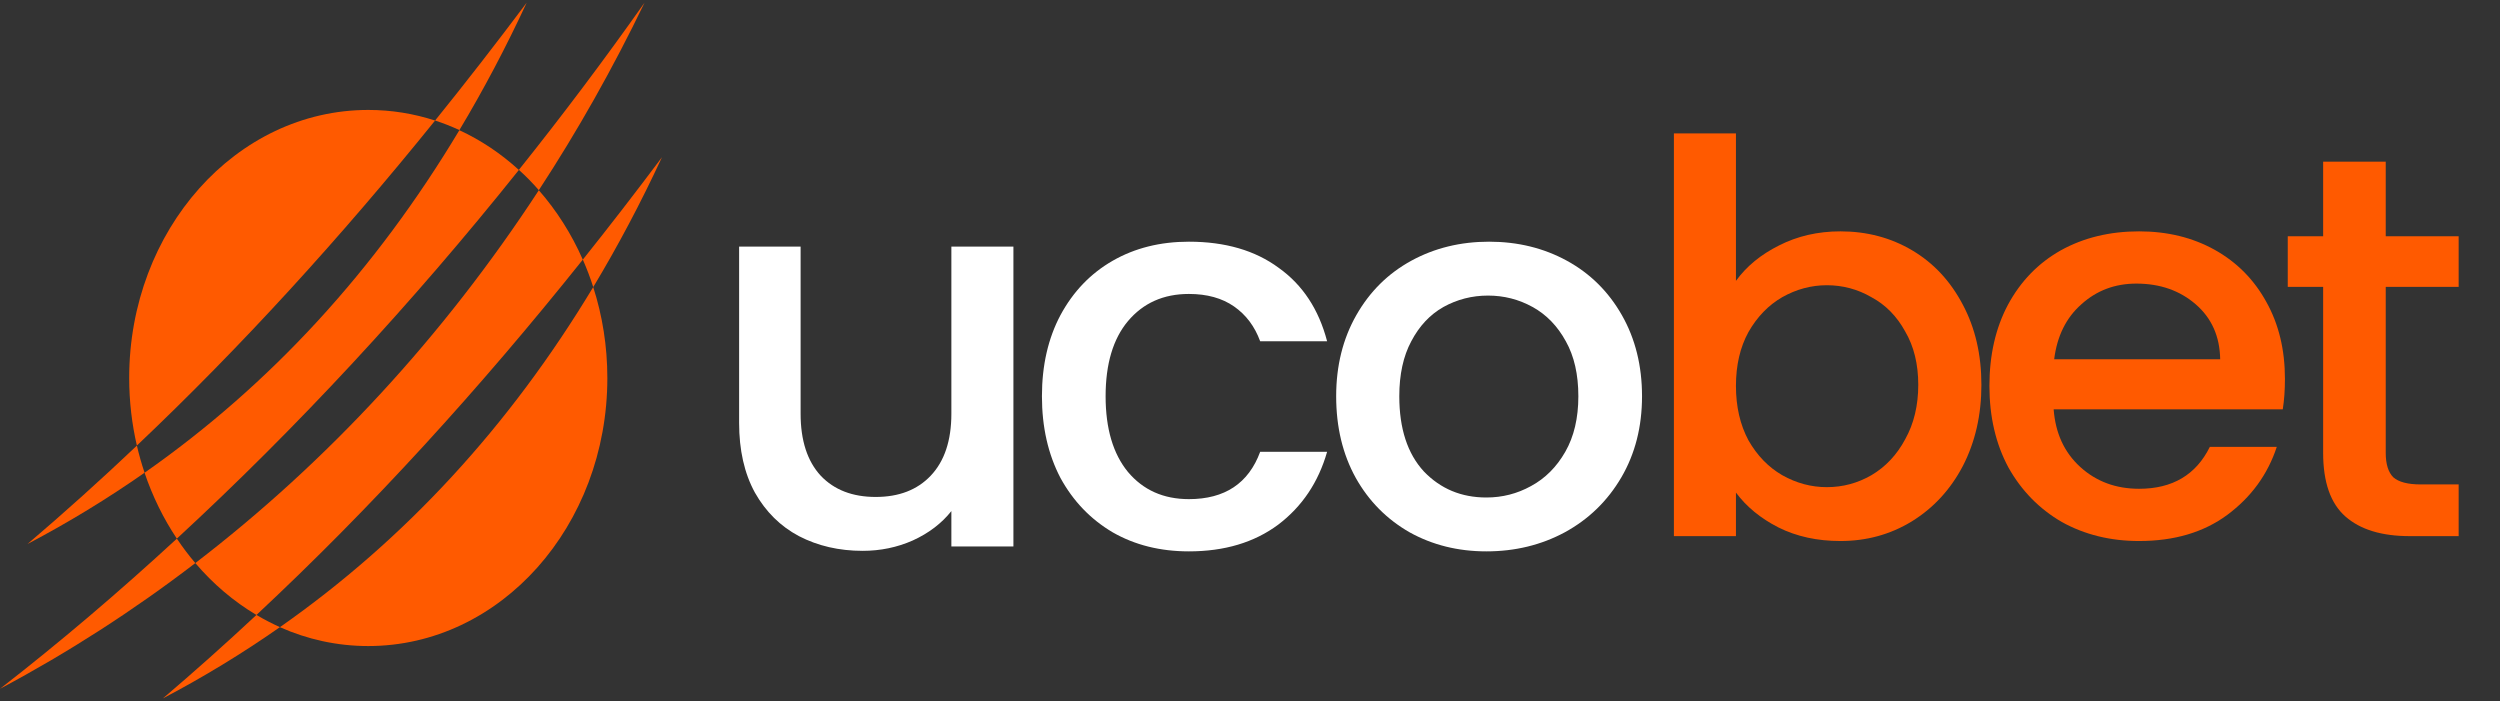
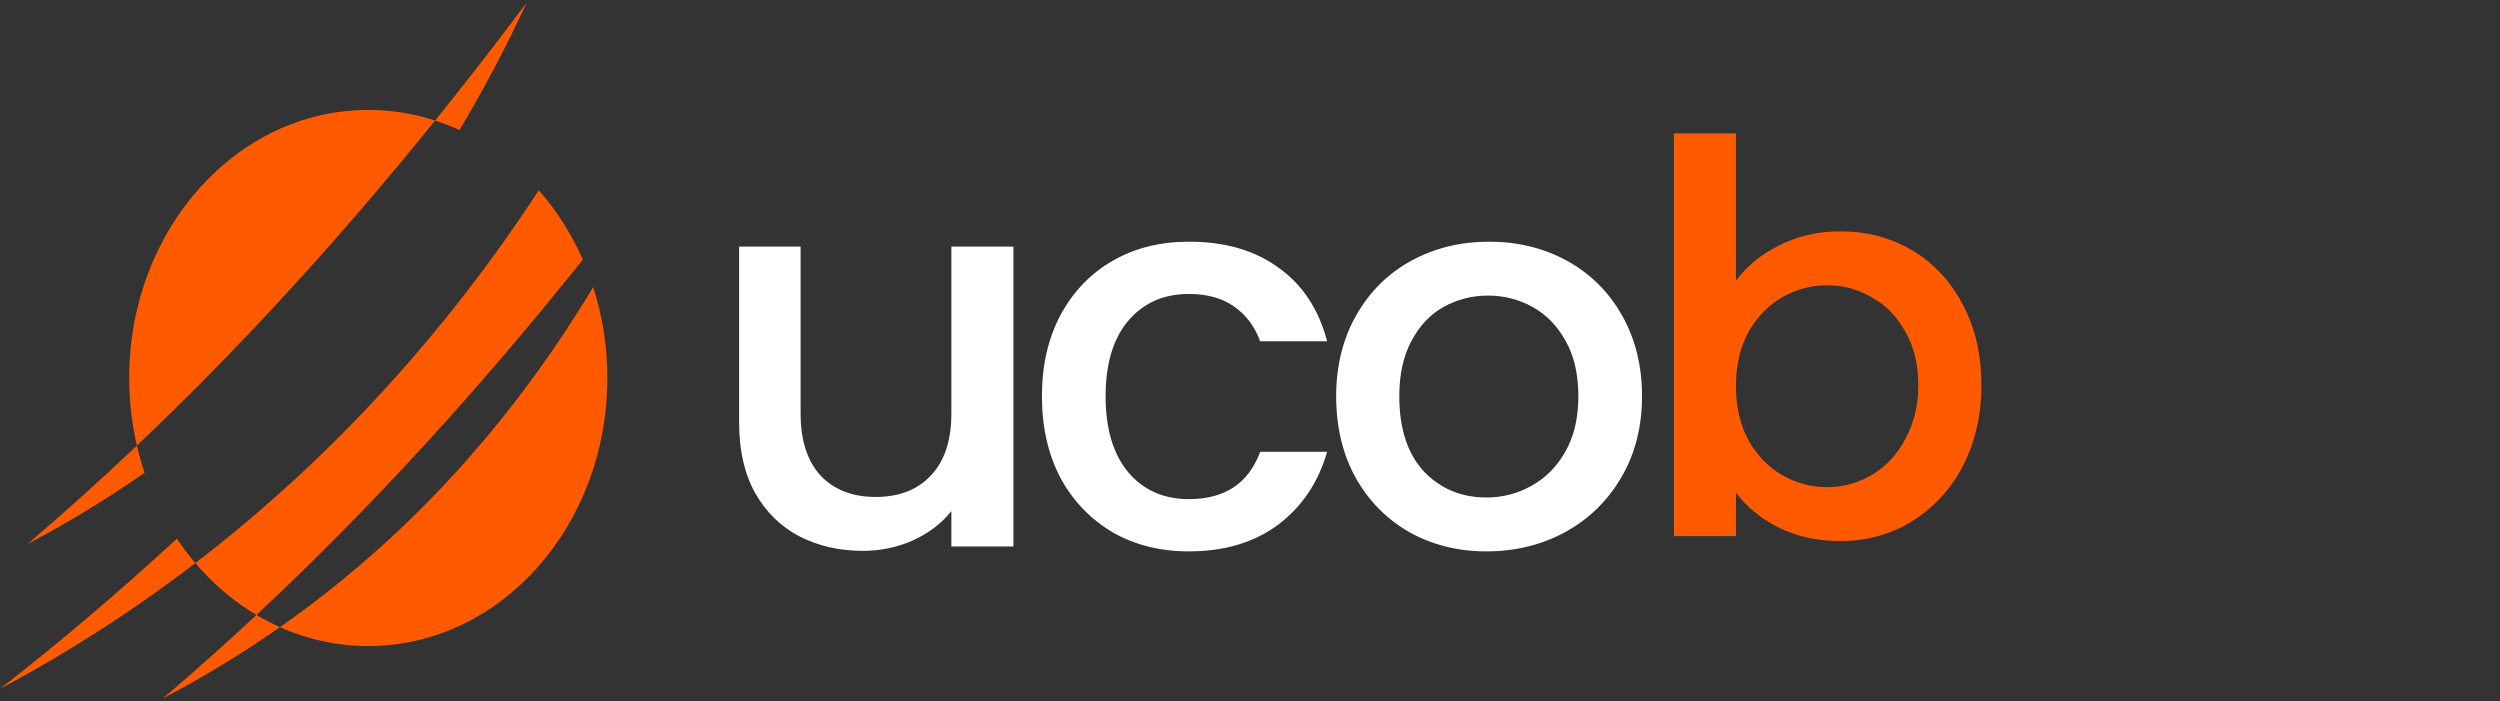
<svg xmlns="http://www.w3.org/2000/svg" width="164" height="46" viewBox="0 0 164 46" fill="none">
  <rect x="0" y="0" width="164" height="46" fill="#333333" stroke="none" />
  <path d="M18.364 41.141C26.571 35.393 33.421 27.957 38.915 18.832C39.515 20.695 39.842 22.704 39.842 24.799C39.842 34.508 32.82 42.381 24.157 42.381C22.109 42.381 20.154 41.941 18.363 41.143L18.364 41.141Z" fill="#FF5A00" />
  <path d="M12.814 36.937C21.451 30.312 29.068 22.091 35.347 12.48C36.513 13.809 37.49 15.344 38.232 17.033C31.45 25.522 24.333 33.33 16.822 40.342C15.326 39.454 13.971 38.299 12.812 36.937L12.814 36.937Z" fill="#FF5A00" />
-   <path d="M9.484 31.012C17.74 25.232 24.624 17.741 30.135 8.541C31.554 9.197 32.867 10.078 34.039 11.149C27.031 19.916 19.449 28.096 11.601 35.334C10.725 34.023 10.009 32.571 9.483 31.012L9.484 31.012Z" fill="#FF5A00" />
  <path d="M8.475 24.794C8.475 15.085 15.497 7.212 24.16 7.212C25.681 7.212 27.152 7.455 28.541 7.908C22.319 15.618 15.812 22.755 8.979 29.229C8.651 27.812 8.475 26.325 8.475 24.793L8.475 24.794Z" fill="#FF5A00" />
  <path d="M4.48227e-05 45.185C3.907 42.152 7.786 38.854 11.602 35.335C11.978 35.897 12.382 36.431 12.813 36.938C8.758 40.048 4.475 42.803 4.48227e-05 45.185Z" fill="#FF5A00" />
-   <path d="M34.04 11.141C36.89 7.577 39.645 3.914 42.281 0.178C40.202 4.493 37.883 8.597 35.347 12.475C34.935 12.002 34.498 11.555 34.039 11.143L34.04 11.141Z" fill="#FF5A00" />
  <path d="M1.81 35.682C4.239 33.612 6.629 31.462 8.98 29.232C9.121 29.837 9.288 30.431 9.484 31.01C7.046 32.716 4.488 34.274 1.81 35.684L1.81 35.682Z" fill="#FF5A00" />
  <path d="M28.542 7.906C30.575 5.39 32.576 2.811 34.55 0.177C33.191 3.105 31.722 5.889 30.136 8.533C29.618 8.294 29.087 8.083 28.543 7.907L28.542 7.906Z" fill="#FF5A00" />
  <path d="M10.685 45.816C12.761 44.048 14.806 42.223 16.823 40.34C17.321 40.635 17.837 40.903 18.364 41.14C15.924 42.848 13.364 44.407 10.685 45.816Z" fill="#FF5A00" />
-   <path d="M38.233 17.032C39.985 14.839 41.715 12.599 43.425 10.315C42.04 13.301 40.536 16.139 38.917 18.832C38.718 18.214 38.491 17.615 38.234 17.032L38.233 17.032Z" fill="#FF5A00" />
  <path d="M66.48 16.177V35.849H62.41V33.528C61.767 34.337 60.922 34.98 59.875 35.456C58.852 35.908 57.757 36.135 56.59 36.135C55.043 36.135 53.651 35.813 52.413 35.171C51.199 34.528 50.235 33.576 49.521 32.314C48.831 31.053 48.486 29.53 48.486 27.744V16.177H52.52V27.137C52.52 28.899 52.961 30.256 53.841 31.208C54.722 32.136 55.924 32.6 57.447 32.6C58.971 32.6 60.172 32.136 61.053 31.208C61.958 30.256 62.41 28.899 62.41 27.137V16.177H66.48Z" fill="white" />
  <path d="M68.351 25.995C68.351 23.972 68.756 22.199 69.565 20.675C70.398 19.128 71.541 17.938 72.993 17.105C74.445 16.272 76.111 15.855 77.991 15.855C80.371 15.855 82.335 16.427 83.882 17.569C85.453 18.688 86.512 20.294 87.059 22.389H82.668C82.311 21.413 81.74 20.651 80.954 20.104C80.169 19.557 79.181 19.283 77.991 19.283C76.325 19.283 74.992 19.878 73.992 21.068C73.016 22.234 72.528 23.877 72.528 25.995C72.528 28.113 73.016 29.768 73.992 30.958C74.992 32.148 76.325 32.743 77.991 32.743C80.347 32.743 81.906 31.707 82.668 29.637H87.059C86.488 31.636 85.417 33.231 83.846 34.421C82.275 35.587 80.324 36.17 77.991 36.17C76.111 36.17 74.445 35.754 72.993 34.921C71.541 34.064 70.398 32.874 69.565 31.35C68.756 29.803 68.351 28.018 68.351 25.995Z" fill="white" />
  <path d="M97.506 36.17C95.65 36.17 93.972 35.754 92.472 34.921C90.973 34.064 89.795 32.874 88.938 31.35C88.081 29.803 87.653 28.018 87.653 25.995C87.653 23.996 88.093 22.222 88.974 20.675C89.854 19.128 91.056 17.938 92.579 17.105C94.103 16.272 95.805 15.855 97.685 15.855C99.565 15.855 101.267 16.272 102.79 17.105C104.314 17.938 105.516 19.128 106.396 20.675C107.277 22.222 107.717 23.996 107.717 25.995C107.717 27.994 107.265 29.768 106.361 31.315C105.456 32.862 104.219 34.064 102.648 34.921C101.1 35.754 99.387 36.17 97.506 36.17ZM97.506 32.636C98.554 32.636 99.53 32.386 100.434 31.886C101.362 31.386 102.112 30.636 102.683 29.637C103.255 28.637 103.54 27.423 103.54 25.995C103.54 24.567 103.266 23.365 102.719 22.389C102.172 21.389 101.446 20.64 100.541 20.14C99.637 19.64 98.661 19.39 97.614 19.39C96.566 19.39 95.59 19.64 94.686 20.14C93.805 20.64 93.103 21.389 92.579 22.389C92.056 23.365 91.794 24.567 91.794 25.995C91.794 28.113 92.329 29.756 93.401 30.922C94.496 32.065 95.864 32.636 97.506 32.636Z" fill="white" />
  <path d="M113.878 18.425C114.568 17.473 115.508 16.7 116.698 16.105C117.912 15.486 119.257 15.177 120.733 15.177C122.47 15.177 124.041 15.593 125.445 16.426C126.85 17.259 127.956 18.449 128.766 19.996C129.575 21.52 129.98 23.269 129.98 25.245C129.98 27.22 129.575 28.993 128.766 30.564C127.956 32.111 126.838 33.325 125.41 34.206C124.005 35.063 122.446 35.491 120.733 35.491C119.209 35.491 117.853 35.194 116.663 34.599C115.496 34.004 114.568 33.242 113.878 32.314V35.17H109.808V8.75H113.878V18.425ZM125.838 25.245C125.838 23.888 125.552 22.722 124.981 21.746C124.434 20.746 123.696 19.996 122.768 19.497C121.863 18.973 120.887 18.711 119.84 18.711C118.817 18.711 117.841 18.973 116.912 19.497C116.008 20.02 115.27 20.782 114.699 21.782C114.151 22.781 113.878 23.959 113.878 25.316C113.878 26.673 114.151 27.863 114.699 28.886C115.27 29.886 116.008 30.648 116.912 31.171C117.841 31.695 118.817 31.957 119.84 31.957C120.887 31.957 121.863 31.695 122.768 31.171C123.696 30.624 124.434 29.838 124.981 28.815C125.552 27.791 125.838 26.601 125.838 25.245Z" fill="#FF5A00" />
-   <path d="M149.892 24.852C149.892 25.59 149.845 26.256 149.749 26.851H134.719C134.838 28.422 135.421 29.684 136.468 30.636C137.515 31.588 138.801 32.064 140.324 32.064C142.514 32.064 144.061 31.148 144.965 29.315H149.357C148.762 31.124 147.679 32.611 146.108 33.778C144.561 34.92 142.633 35.491 140.324 35.491C138.444 35.491 136.754 35.075 135.254 34.242C133.778 33.385 132.612 32.195 131.755 30.671C130.922 29.124 130.506 27.339 130.506 25.316C130.506 23.293 130.91 21.52 131.72 19.996C132.553 18.449 133.707 17.259 135.183 16.426C136.682 15.593 138.396 15.177 140.324 15.177C142.18 15.177 143.835 15.581 145.287 16.39C146.738 17.2 147.869 18.342 148.678 19.818C149.488 21.27 149.892 22.948 149.892 24.852ZM145.644 23.567C145.62 22.067 145.084 20.865 144.037 19.961C142.99 19.056 141.693 18.604 140.145 18.604C138.741 18.604 137.539 19.056 136.539 19.961C135.54 20.841 134.945 22.043 134.754 23.567H145.644Z" fill="#FF5A00" />
-   <path d="M156.504 18.818V29.707C156.504 30.445 156.671 30.981 157.004 31.314C157.361 31.623 157.956 31.778 158.789 31.778H161.288V35.17H158.075C156.242 35.17 154.838 34.742 153.862 33.885C152.886 33.028 152.398 31.635 152.398 29.707V18.818H150.077V15.498H152.398V10.607H156.504V15.498H161.288V18.818H156.504Z" fill="#FF5A00" />
</svg>